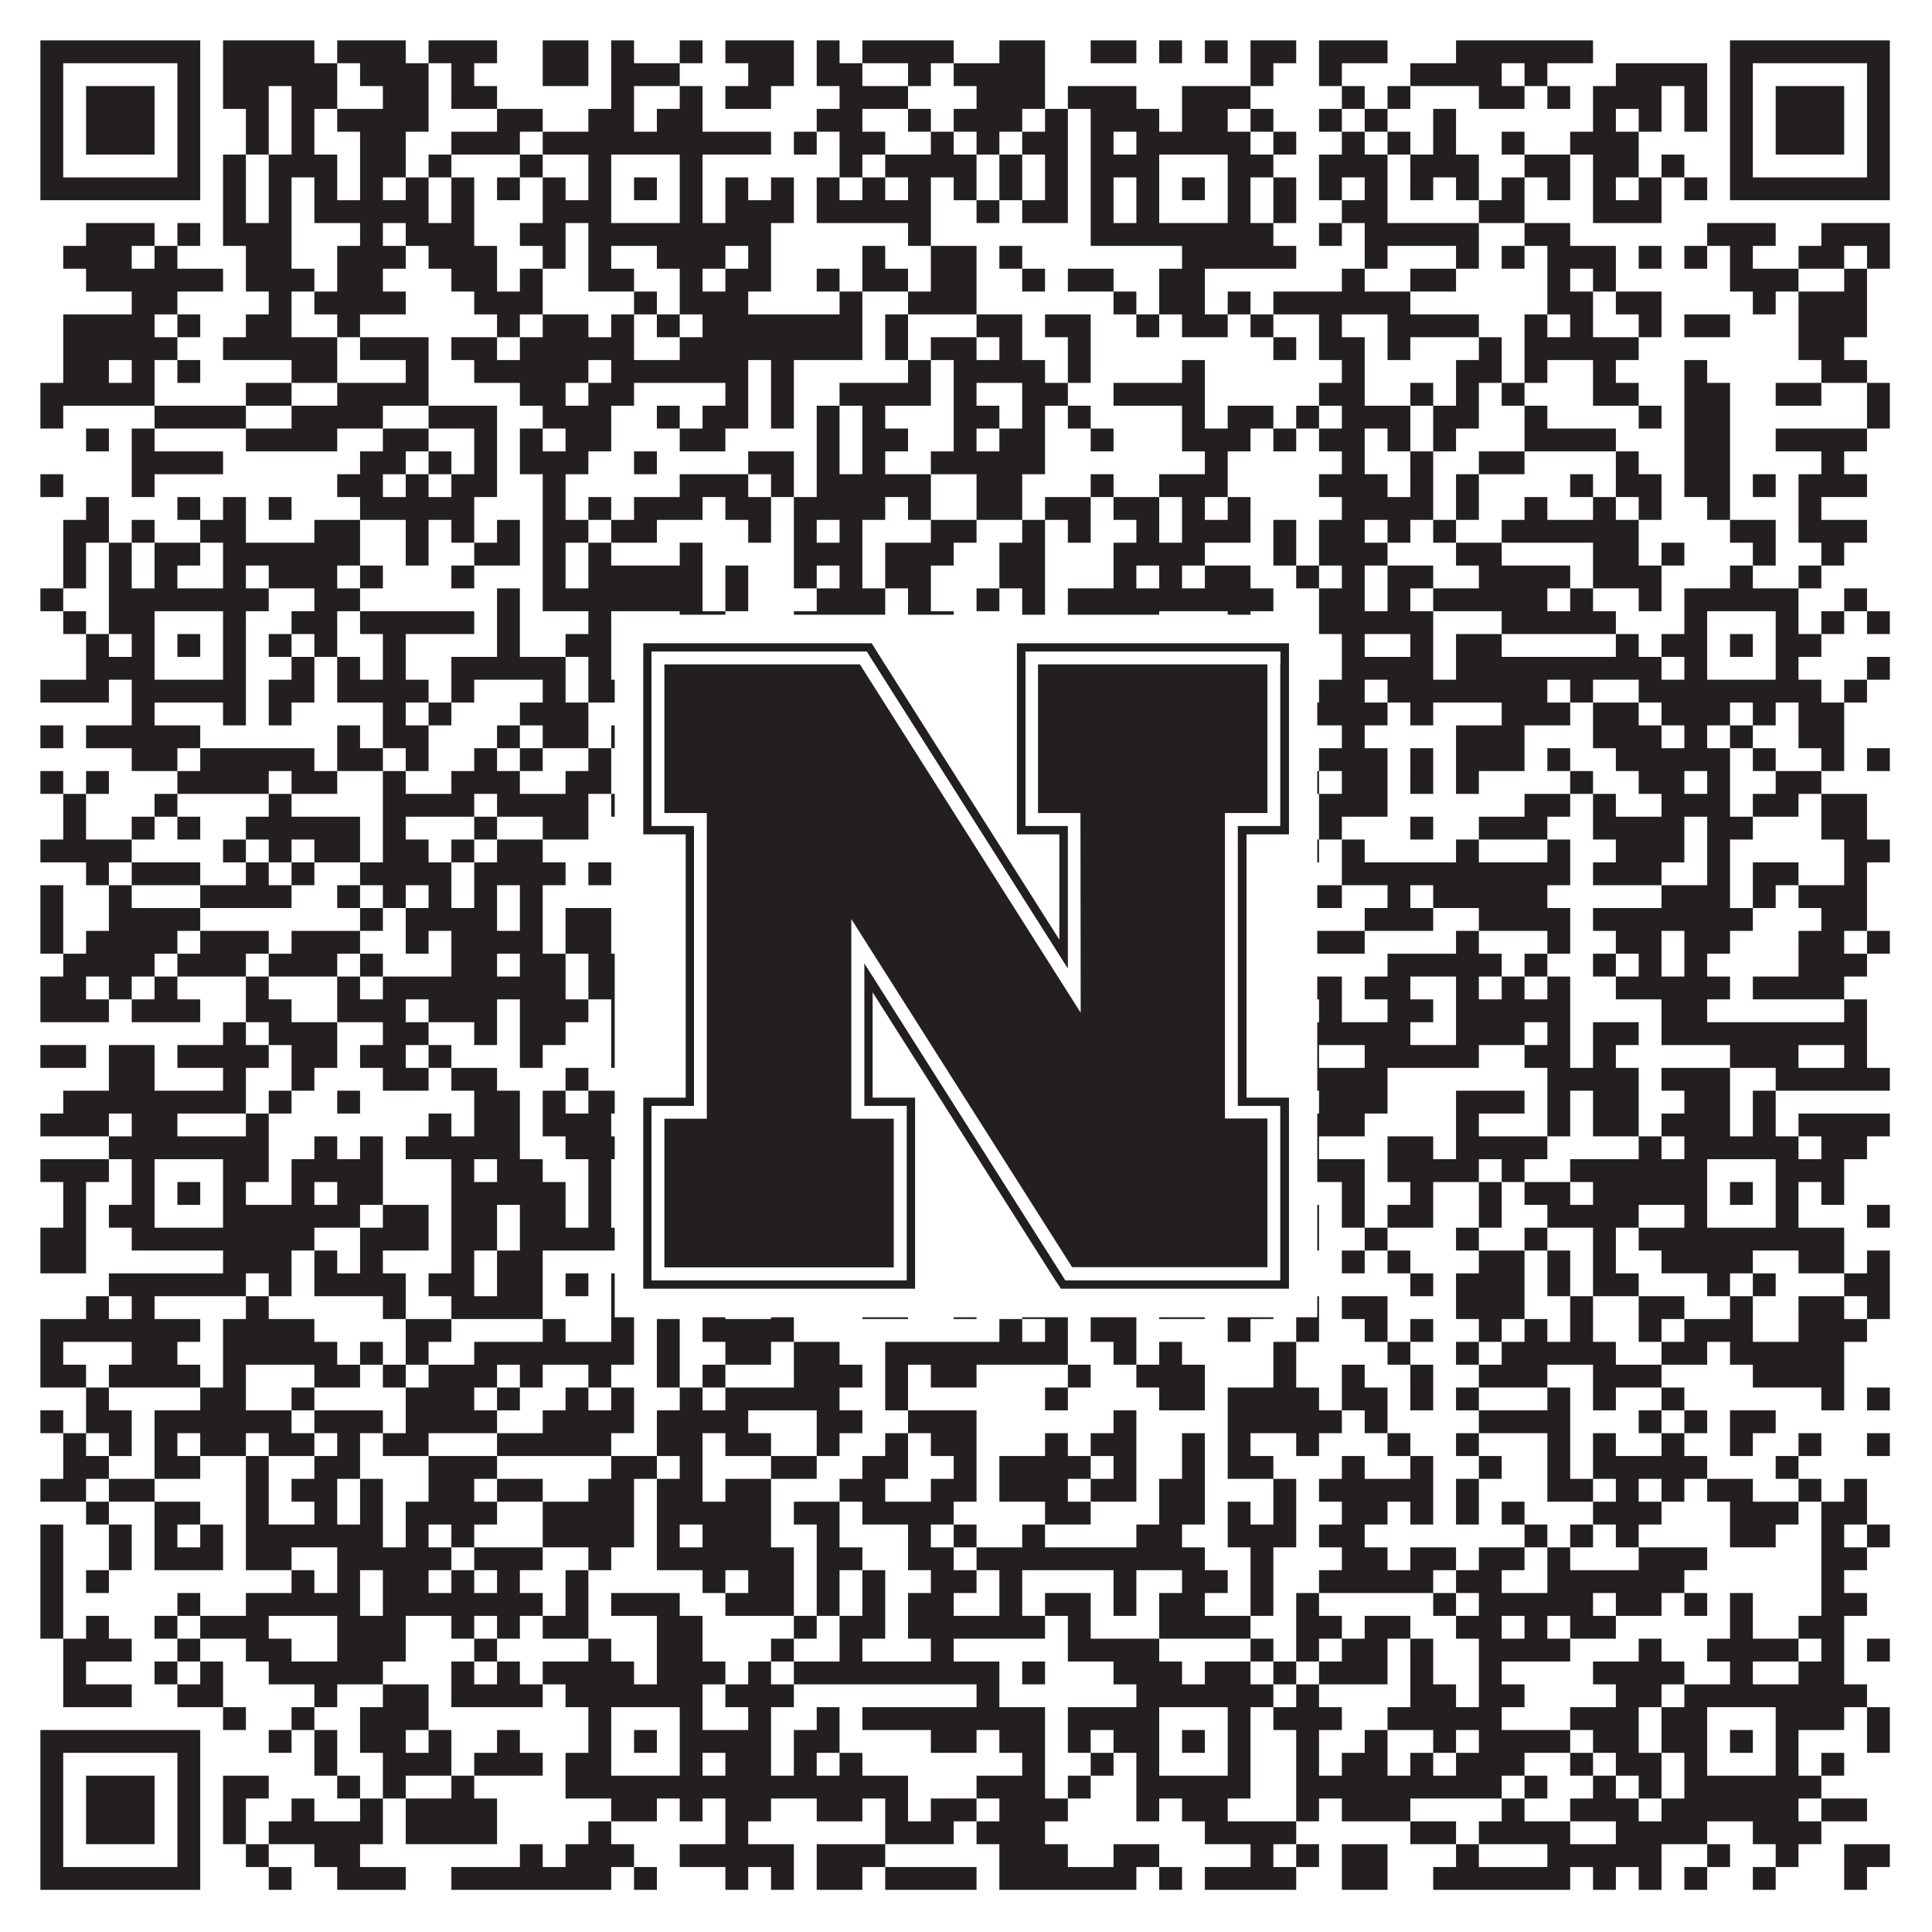
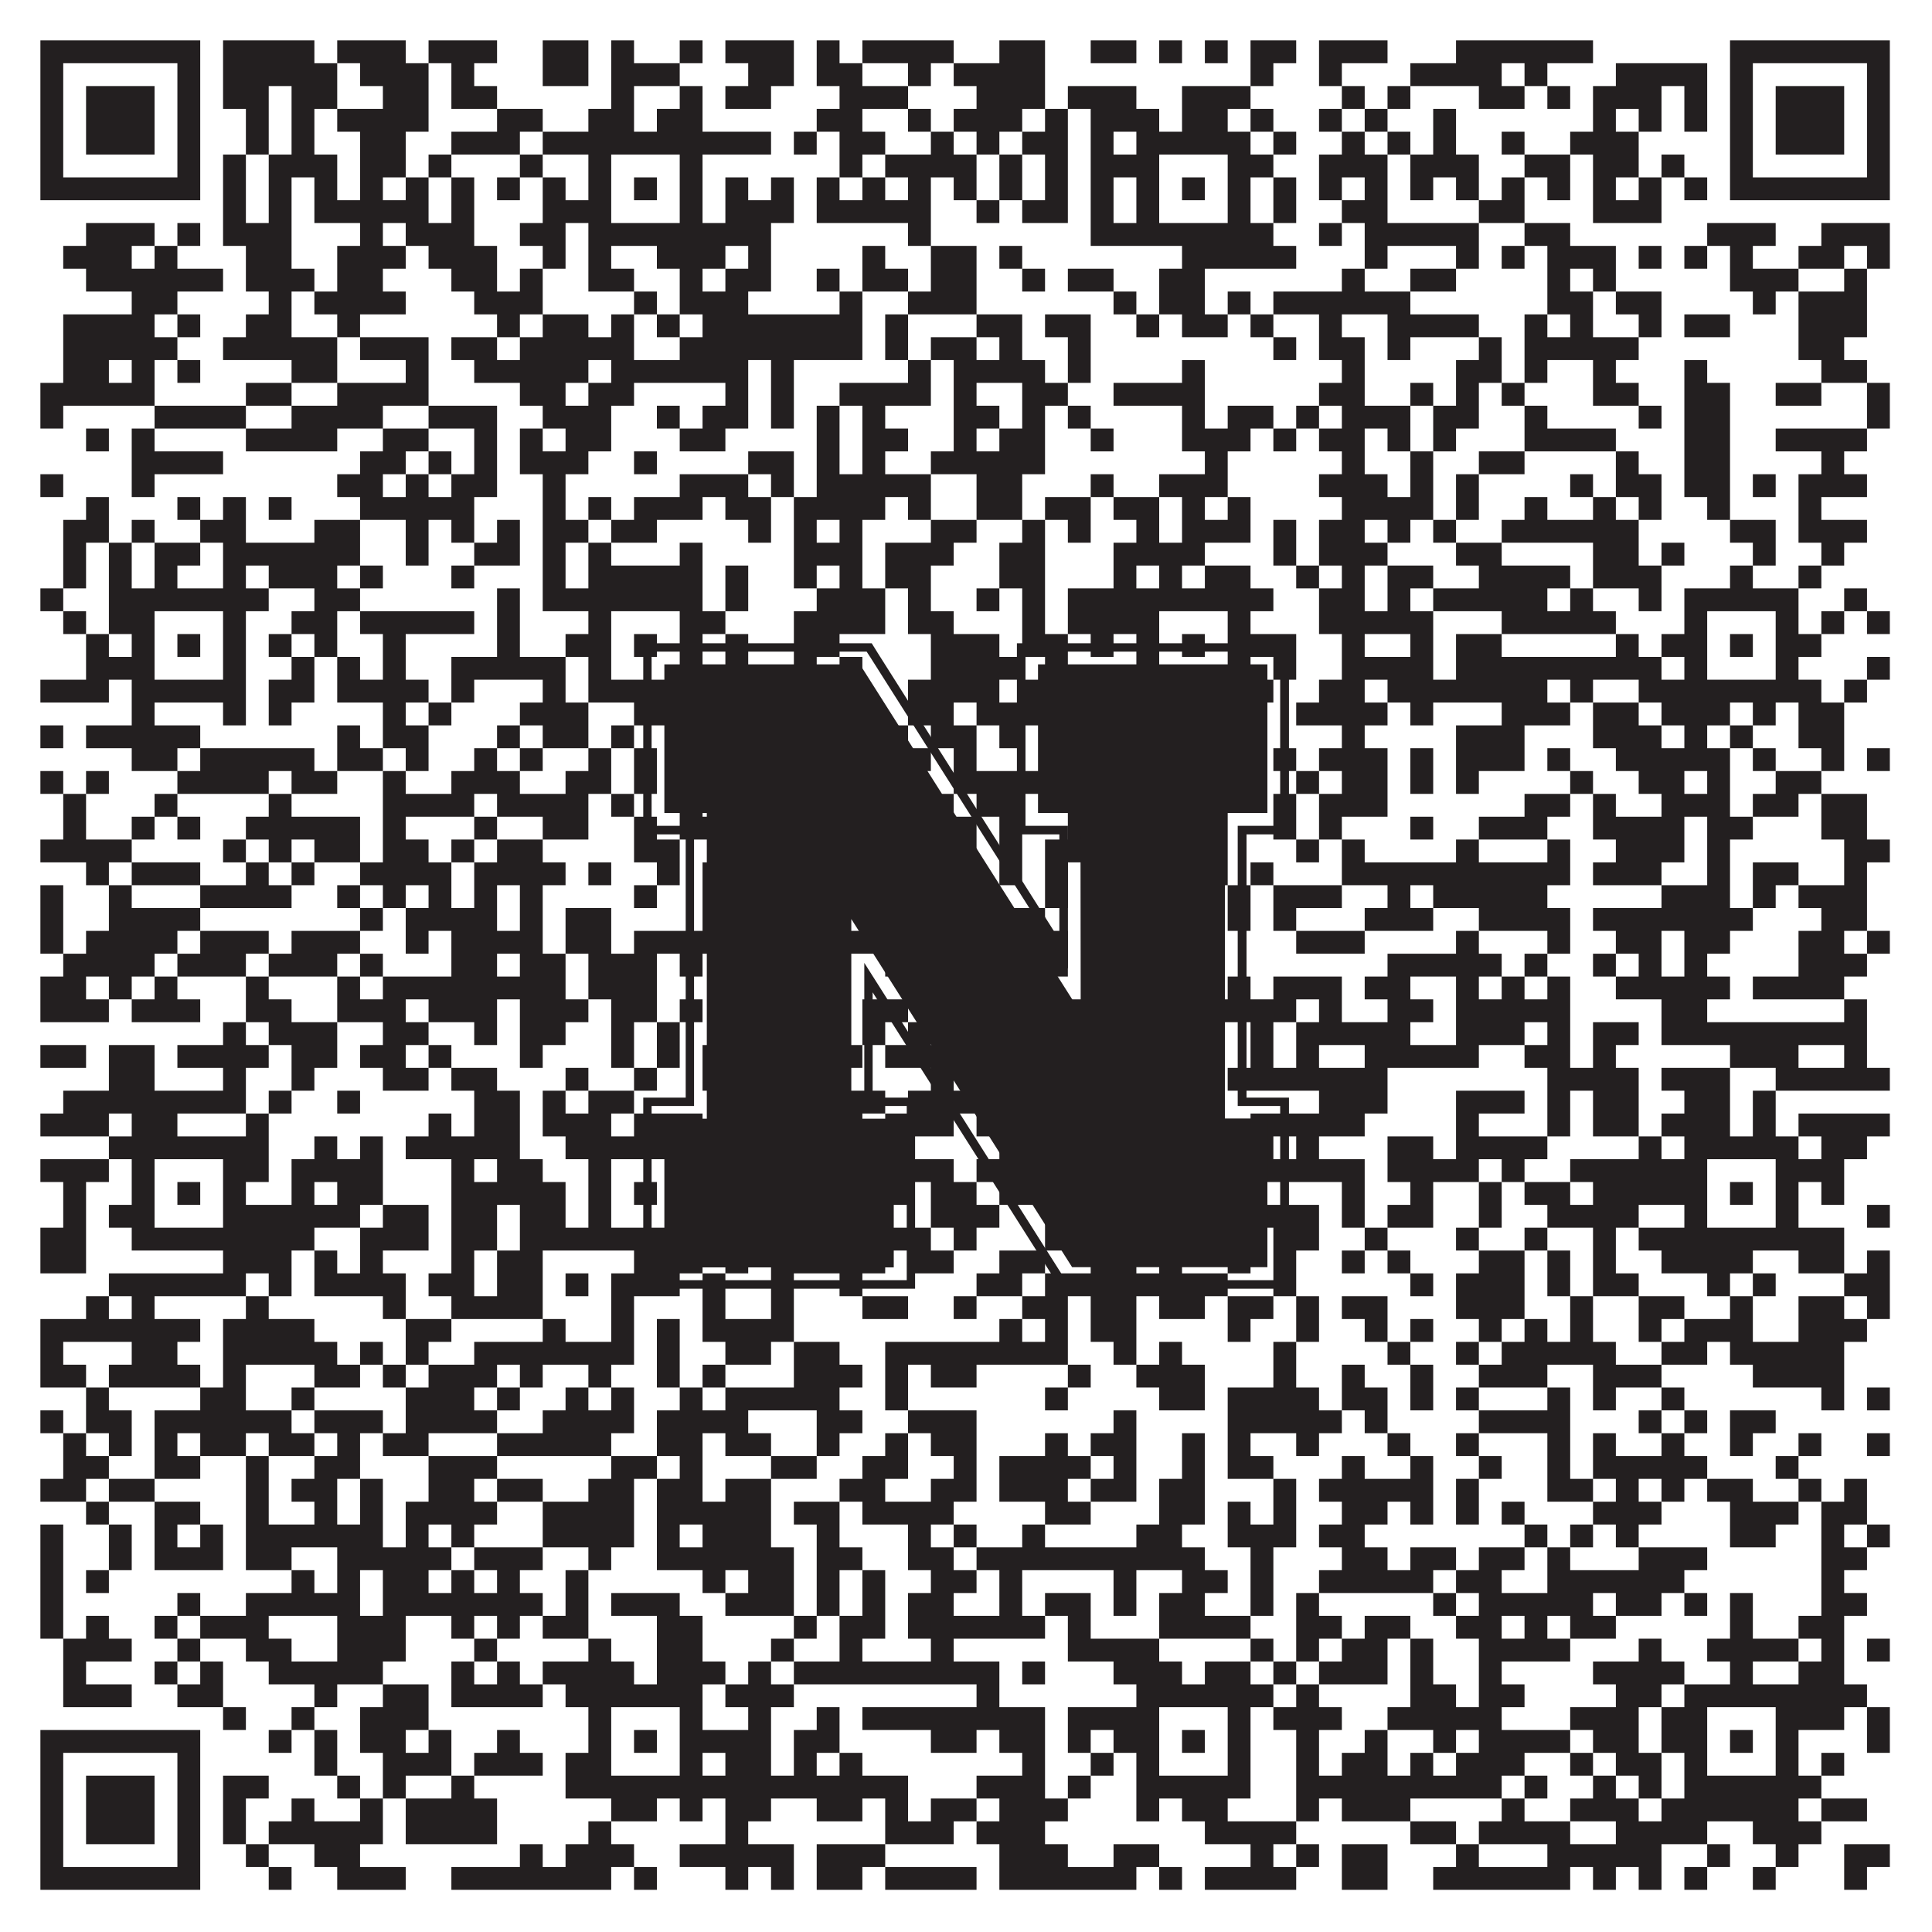
<svg xmlns="http://www.w3.org/2000/svg" version="1.1" width="1100px" height="1100px" viewBox="0 0 1100 1100">
  <rect x="0" y="0" width="1100" height="1100" fill="#ffffff" fill-opacity="1" />
  <path fill="#231f20" fill-opacity="1" d="M23,23L114,23L114,36L23,36ZM127,23L179,23L179,36L127,36ZM192,23L231,23L231,36L192,36ZM244,23L283,23L283,36L244,36ZM309,23L335,23L335,36L309,36ZM348,23L361,23L361,36L348,36ZM387,23L400,23L400,36L387,36ZM413,23L452,23L452,36L413,36ZM465,23L478,23L478,36L465,36ZM491,23L543,23L543,36L491,36ZM569,23L595,23L595,36L569,36ZM621,23L647,23L647,36L621,36ZM660,23L673,23L673,36L660,36ZM686,23L699,23L699,36L686,36ZM712,23L738,23L738,36L712,36ZM751,23L790,23L790,36L751,36ZM829,23L907,23L907,36L829,36ZM985,23L1076,23L1076,36L985,36ZM23,36L36,36L36,49L23,49ZM101,36L114,36L114,49L101,49ZM127,36L192,36L192,49L127,49ZM205,36L244,36L244,49L205,49ZM257,36L270,36L270,49L257,49ZM309,36L335,36L335,49L309,49ZM348,36L387,36L387,49L348,49ZM426,36L452,36L452,49L426,49ZM465,36L491,36L491,49L465,49ZM517,36L530,36L530,49L517,49ZM543,36L595,36L595,49L543,49ZM712,36L725,36L725,49L712,49ZM751,36L764,36L764,49L751,49ZM803,36L855,36L855,49L803,49ZM868,36L881,36L881,49L868,49ZM920,36L972,36L972,49L920,49ZM985,36L998,36L998,49L985,49ZM1063,36L1076,36L1076,49L1063,49ZM23,49L36,49L36,62L23,62ZM49,49L88,49L88,62L49,62ZM101,49L114,49L114,62L101,62ZM127,49L153,49L153,62L127,62ZM166,49L192,49L192,62L166,62ZM218,49L244,49L244,62L218,62ZM257,49L283,49L283,62L257,62ZM348,49L361,49L361,62L348,62ZM387,49L400,49L400,62L387,62ZM413,49L439,49L439,62L413,62ZM478,49L517,49L517,62L478,62ZM556,49L595,49L595,62L556,62ZM608,49L647,49L647,62L608,62ZM673,49L712,49L712,62L673,62ZM764,49L777,49L777,62L764,62ZM790,49L803,49L803,62L790,62ZM842,49L868,49L868,62L842,62ZM881,49L894,49L894,62L881,62ZM907,49L946,49L946,62L907,62ZM959,49L972,49L972,62L959,62ZM985,49L998,49L998,62L985,62ZM1011,49L1050,49L1050,62L1011,62ZM1063,49L1076,49L1076,62L1063,62ZM23,62L36,62L36,75L23,75ZM49,62L88,62L88,75L49,75ZM101,62L114,62L114,75L101,75ZM140,62L153,62L153,75L140,75ZM166,62L179,62L179,75L166,75ZM192,62L244,62L244,75L192,75ZM283,62L309,62L309,75L283,75ZM335,62L361,62L361,75L335,75ZM374,62L400,62L400,75L374,75ZM465,62L491,62L491,75L465,75ZM517,62L530,62L530,75L517,75ZM543,62L582,62L582,75L543,75ZM595,62L608,62L608,75L595,75ZM621,62L660,62L660,75L621,75ZM673,62L699,62L699,75L673,75ZM712,62L725,62L725,75L712,75ZM751,62L764,62L764,75L751,75ZM777,62L790,62L790,75L777,75ZM816,62L829,62L829,75L816,75ZM907,62L920,62L920,75L907,75ZM933,62L946,62L946,75L933,75ZM959,62L972,62L972,75L959,75ZM985,62L998,62L998,75L985,75ZM1011,62L1050,62L1050,75L1011,75ZM1063,62L1076,62L1076,75L1063,75ZM23,75L36,75L36,88L23,88ZM49,75L88,75L88,88L49,88ZM101,75L114,75L114,88L101,88ZM140,75L153,75L153,88L140,88ZM166,75L179,75L179,88L166,88ZM205,75L231,75L231,88L205,88ZM257,75L296,75L296,88L257,88ZM309,75L439,75L439,88L309,88ZM452,75L465,75L465,88L452,88ZM478,75L504,75L504,88L478,88ZM530,75L543,75L543,88L530,88ZM556,75L569,75L569,88L556,88ZM582,75L608,75L608,88L582,88ZM621,75L634,75L634,88L621,88ZM647,75L712,75L712,88L647,88ZM725,75L738,75L738,88L725,88ZM764,75L777,75L777,88L764,88ZM790,75L803,75L803,88L790,88ZM816,75L829,75L829,88L816,88ZM855,75L868,75L868,88L855,88ZM894,75L933,75L933,88L894,88ZM985,75L998,75L998,88L985,88ZM1011,75L1050,75L1050,88L1011,88ZM1063,75L1076,75L1076,88L1063,88ZM23,88L36,88L36,101L23,101ZM101,88L114,88L114,101L101,101ZM127,88L140,88L140,101L127,101ZM153,88L192,88L192,101L153,101ZM205,88L231,88L231,101L205,101ZM244,88L257,88L257,101L244,101ZM296,88L309,88L309,101L296,101ZM335,88L348,88L348,101L335,101ZM387,88L400,88L400,101L387,101ZM478,88L491,88L491,101L478,101ZM504,88L556,88L556,101L504,101ZM569,88L582,88L582,101L569,101ZM595,88L608,88L608,101L595,101ZM621,88L660,88L660,101L621,101ZM699,88L725,88L725,101L699,101ZM751,88L790,88L790,101L751,101ZM803,88L842,88L842,101L803,101ZM868,88L894,88L894,101L868,101ZM907,88L933,88L933,101L907,101ZM946,88L959,88L959,101L946,101ZM985,88L998,88L998,101L985,101ZM1063,88L1076,88L1076,101L1063,101ZM23,101L114,101L114,114L23,114ZM127,101L140,101L140,114L127,114ZM153,101L166,101L166,114L153,114ZM179,101L192,101L192,114L179,114ZM205,101L218,101L218,114L205,114ZM231,101L244,101L244,114L231,114ZM257,101L270,101L270,114L257,114ZM283,101L296,101L296,114L283,114ZM309,101L322,101L322,114L309,114ZM335,101L348,101L348,114L335,114ZM361,101L374,101L374,114L361,114ZM387,101L400,101L400,114L387,114ZM413,101L426,101L426,114L413,114ZM439,101L452,101L452,114L439,114ZM465,101L478,101L478,114L465,114ZM491,101L504,101L504,114L491,114ZM517,101L530,101L530,114L517,114ZM543,101L556,101L556,114L543,114ZM569,101L582,101L582,114L569,114ZM595,101L608,101L608,114L595,114ZM621,101L634,101L634,114L621,114ZM647,101L660,101L660,114L647,114ZM673,101L686,101L686,114L673,114ZM699,101L712,101L712,114L699,114ZM725,101L738,101L738,114L725,114ZM751,101L764,101L764,114L751,114ZM777,101L790,101L790,114L777,114ZM803,101L816,101L816,114L803,114ZM829,101L842,101L842,114L829,114ZM855,101L868,101L868,114L855,114ZM881,101L894,101L894,114L881,114ZM907,101L920,101L920,114L907,114ZM933,101L946,101L946,114L933,114ZM959,101L972,101L972,114L959,114ZM985,101L1076,101L1076,114L985,114ZM127,114L140,114L140,127L127,127ZM153,114L166,114L166,127L153,127ZM179,114L244,114L244,127L179,127ZM257,114L270,114L270,127L257,127ZM309,114L348,114L348,127L309,127ZM387,114L400,114L400,127L387,127ZM413,114L452,114L452,127L413,127ZM465,114L530,114L530,127L465,127ZM556,114L569,114L569,127L556,127ZM582,114L608,114L608,127L582,127ZM621,114L634,114L634,127L621,127ZM647,114L660,114L660,127L647,127ZM699,114L712,114L712,127L699,127ZM725,114L738,114L738,127L725,127ZM764,114L790,114L790,127L764,127ZM842,114L868,114L868,127L842,127ZM907,114L946,114L946,127L907,127ZM49,127L88,127L88,140L49,140ZM101,127L114,127L114,140L101,140ZM127,127L166,127L166,140L127,140ZM205,127L218,127L218,140L205,140ZM231,127L270,127L270,140L231,140ZM296,127L322,127L322,140L296,140ZM335,127L439,127L439,140L335,140ZM517,127L530,127L530,140L517,140ZM621,127L725,127L725,140L621,140ZM751,127L764,127L764,140L751,140ZM777,127L842,127L842,140L777,140ZM868,127L894,127L894,140L868,140ZM972,127L1011,127L1011,140L972,140ZM1037,127L1076,127L1076,140L1037,140ZM36,140L75,140L75,153L36,153ZM88,140L101,140L101,153L88,153ZM140,140L166,140L166,153L140,153ZM192,140L231,140L231,153L192,153ZM244,140L283,140L283,153L244,153ZM309,140L322,140L322,153L309,153ZM335,140L348,140L348,153L335,153ZM374,140L413,140L413,153L374,153ZM426,140L439,140L439,153L426,153ZM491,140L504,140L504,153L491,153ZM530,140L556,140L556,153L530,153ZM569,140L582,140L582,153L569,153ZM673,140L738,140L738,153L673,153ZM777,140L790,140L790,153L777,153ZM829,140L842,140L842,153L829,153ZM855,140L868,140L868,153L855,153ZM881,140L920,140L920,153L881,153ZM933,140L946,140L946,153L933,153ZM959,140L972,140L972,153L959,153ZM985,140L998,140L998,153L985,153ZM1024,140L1050,140L1050,153L1024,153ZM1063,140L1076,140L1076,153L1063,153ZM49,153L127,153L127,166L49,166ZM140,153L179,153L179,166L140,166ZM192,153L218,153L218,166L192,166ZM257,153L283,153L283,166L257,166ZM296,153L309,153L309,166L296,166ZM335,153L361,153L361,166L335,166ZM387,153L400,153L400,166L387,166ZM413,153L439,153L439,166L413,166ZM465,153L478,153L478,166L465,166ZM491,153L517,153L517,166L491,166ZM530,153L556,153L556,166L530,166ZM582,153L595,153L595,166L582,166ZM608,153L634,153L634,166L608,166ZM660,153L686,153L686,166L660,166ZM764,153L777,153L777,166L764,166ZM803,153L829,153L829,166L803,166ZM881,153L894,153L894,166L881,166ZM907,153L920,153L920,166L907,166ZM985,153L1024,153L1024,166L985,166ZM1050,153L1063,153L1063,166L1050,166ZM75,166L101,166L101,179L75,179ZM153,166L166,166L166,179L153,179ZM179,166L231,166L231,179L179,179ZM270,166L309,166L309,179L270,179ZM361,166L374,166L374,179L361,179ZM387,166L426,166L426,179L387,179ZM478,166L491,166L491,179L478,179ZM517,166L556,166L556,179L517,179ZM634,166L647,166L647,179L634,179ZM660,166L686,166L686,179L660,179ZM699,166L712,166L712,179L699,179ZM725,166L803,166L803,179L725,179ZM881,166L907,166L907,179L881,179ZM920,166L946,166L946,179L920,179ZM998,166L1011,166L1011,179L998,179ZM1024,166L1063,166L1063,179L1024,179ZM36,179L88,179L88,192L36,192ZM101,179L114,179L114,192L101,192ZM140,179L166,179L166,192L140,192ZM192,179L205,179L205,192L192,192ZM283,179L296,179L296,192L283,192ZM309,179L335,179L335,192L309,192ZM348,179L361,179L361,192L348,192ZM374,179L387,179L387,192L374,192ZM400,179L491,179L491,192L400,192ZM504,179L517,179L517,192L504,192ZM556,179L582,179L582,192L556,192ZM595,179L621,179L621,192L595,192ZM647,179L660,179L660,192L647,192ZM673,179L699,179L699,192L673,192ZM712,179L725,179L725,192L712,192ZM751,179L764,179L764,192L751,192ZM790,179L842,179L842,192L790,192ZM868,179L881,179L881,192L868,192ZM894,179L907,179L907,192L894,192ZM933,179L946,179L946,192L933,192ZM959,179L985,179L985,192L959,192ZM1024,179L1063,179L1063,192L1024,192ZM36,192L101,192L101,205L36,205ZM127,192L192,192L192,205L127,205ZM205,192L244,192L244,205L205,205ZM257,192L283,192L283,205L257,205ZM296,192L361,192L361,205L296,205ZM387,192L491,192L491,205L387,205ZM504,192L517,192L517,205L504,205ZM530,192L556,192L556,205L530,205ZM569,192L582,192L582,205L569,205ZM608,192L621,192L621,205L608,205ZM725,192L738,192L738,205L725,205ZM751,192L777,192L777,205L751,205ZM790,192L803,192L803,205L790,205ZM842,192L855,192L855,205L842,205ZM868,192L933,192L933,205L868,205ZM1024,192L1050,192L1050,205L1024,205ZM36,205L62,205L62,218L36,218ZM75,205L88,205L88,218L75,218ZM101,205L114,205L114,218L101,218ZM166,205L192,205L192,218L166,218ZM231,205L244,205L244,218L231,218ZM270,205L335,205L335,218L270,218ZM348,205L426,205L426,218L348,218ZM439,205L452,205L452,218L439,218ZM517,205L530,205L530,218L517,218ZM543,205L595,205L595,218L543,218ZM608,205L621,205L621,218L608,218ZM673,205L686,205L686,218L673,218ZM764,205L777,205L777,218L764,218ZM829,205L855,205L855,218L829,218ZM868,205L881,205L881,218L868,218ZM907,205L920,205L920,218L907,218ZM959,205L972,205L972,218L959,218ZM1037,205L1063,205L1063,218L1037,218ZM23,218L88,218L88,231L23,231ZM140,218L166,218L166,231L140,231ZM192,218L244,218L244,231L192,231ZM296,218L322,218L322,231L296,231ZM335,218L361,218L361,231L335,231ZM413,218L426,218L426,231L413,231ZM439,218L452,218L452,231L439,231ZM478,218L530,218L530,231L478,231ZM543,218L556,218L556,231L543,231ZM582,218L608,218L608,231L582,231ZM634,218L686,218L686,231L634,231ZM751,218L777,218L777,231L751,231ZM803,218L816,218L816,231L803,231ZM829,218L842,218L842,231L829,231ZM855,218L868,218L868,231L855,231ZM907,218L933,218L933,231L907,231ZM959,218L985,218L985,231L959,231ZM1011,218L1037,218L1037,231L1011,231ZM1063,218L1076,218L1076,231L1063,231ZM23,231L36,231L36,244L23,244ZM88,231L140,231L140,244L88,244ZM166,231L218,231L218,244L166,244ZM244,231L283,231L283,244L244,244ZM309,231L348,231L348,244L309,244ZM374,231L387,231L387,244L374,244ZM400,231L426,231L426,244L400,244ZM439,231L452,231L452,244L439,244ZM465,231L478,231L478,244L465,244ZM491,231L504,231L504,244L491,244ZM543,231L569,231L569,244L543,244ZM582,231L595,231L595,244L582,244ZM608,231L621,231L621,244L608,244ZM673,231L686,231L686,244L673,244ZM699,231L725,231L725,244L699,244ZM738,231L751,231L751,244L738,244ZM764,231L803,231L803,244L764,244ZM816,231L842,231L842,244L816,244ZM868,231L881,231L881,244L868,244ZM933,231L946,231L946,244L933,244ZM959,231L985,231L985,244L959,244ZM1063,231L1076,231L1076,244L1063,244ZM49,244L62,244L62,257L49,257ZM75,244L88,244L88,257L75,257ZM140,244L192,244L192,257L140,257ZM218,244L244,244L244,257L218,257ZM270,244L283,244L283,257L270,257ZM296,244L309,244L309,257L296,257ZM322,244L348,244L348,257L322,257ZM387,244L413,244L413,257L387,257ZM465,244L478,244L478,257L465,257ZM491,244L517,244L517,257L491,257ZM543,244L556,244L556,257L543,257ZM569,244L595,244L595,257L569,257ZM621,244L634,244L634,257L621,257ZM673,244L712,244L712,257L673,257ZM725,244L738,244L738,257L725,257ZM751,244L777,244L777,257L751,257ZM790,244L803,244L803,257L790,257ZM816,244L829,244L829,257L816,257ZM868,244L920,244L920,257L868,257ZM959,244L985,244L985,257L959,257ZM1011,244L1063,244L1063,257L1011,257ZM75,257L127,257L127,270L75,270ZM205,257L231,257L231,270L205,270ZM244,257L257,257L257,270L244,270ZM270,257L283,257L283,270L270,270ZM296,257L335,257L335,270L296,270ZM361,257L374,257L374,270L361,270ZM426,257L452,257L452,270L426,270ZM465,257L478,257L478,270L465,270ZM491,257L504,257L504,270L491,270ZM530,257L595,257L595,270L530,270ZM686,257L699,257L699,270L686,270ZM764,257L777,257L777,270L764,270ZM803,257L816,257L816,270L803,270ZM842,257L868,257L868,270L842,270ZM920,257L933,257L933,270L920,270ZM959,257L985,257L985,270L959,270ZM1037,257L1050,257L1050,270L1037,270ZM23,270L36,270L36,283L23,283ZM75,270L88,270L88,283L75,283ZM192,270L218,270L218,283L192,283ZM231,270L244,270L244,283L231,283ZM257,270L283,270L283,283L257,283ZM309,270L322,270L322,283L309,283ZM387,270L426,270L426,283L387,283ZM439,270L452,270L452,283L439,283ZM465,270L530,270L530,283L465,283ZM556,270L582,270L582,283L556,283ZM621,270L634,270L634,283L621,283ZM660,270L699,270L699,283L660,283ZM751,270L790,270L790,283L751,283ZM803,270L816,270L816,283L803,283ZM829,270L842,270L842,283L829,283ZM894,270L907,270L907,283L894,283ZM920,270L946,270L946,283L920,283ZM959,270L985,270L985,283L959,283ZM998,270L1011,270L1011,283L998,283ZM1024,270L1063,270L1063,283L1024,283ZM49,283L62,283L62,296L49,296ZM101,283L114,283L114,296L101,296ZM127,283L140,283L140,296L127,296ZM153,283L166,283L166,296L153,296ZM205,283L270,283L270,296L205,296ZM309,283L322,283L322,296L309,296ZM335,283L348,283L348,296L335,296ZM361,283L400,283L400,296L361,296ZM413,283L439,283L439,296L413,296ZM452,283L504,283L504,296L452,296ZM517,283L530,283L530,296L517,296ZM556,283L582,283L582,296L556,296ZM595,283L621,283L621,296L595,296ZM634,283L660,283L660,296L634,296ZM673,283L686,283L686,296L673,296ZM699,283L712,283L712,296L699,296ZM764,283L816,283L816,296L764,296ZM829,283L842,283L842,296L829,296ZM868,283L881,283L881,296L868,296ZM907,283L920,283L920,296L907,296ZM933,283L946,283L946,296L933,296ZM972,283L985,283L985,296L972,296ZM1024,283L1037,283L1037,296L1024,296ZM36,296L62,296L62,309L36,309ZM75,296L88,296L88,309L75,309ZM114,296L140,296L140,309L114,309ZM179,296L205,296L205,309L179,309ZM231,296L244,296L244,309L231,309ZM257,296L270,296L270,309L257,309ZM283,296L296,296L296,309L283,309ZM309,296L335,296L335,309L309,309ZM348,296L374,296L374,309L348,309ZM426,296L439,296L439,309L426,309ZM452,296L465,296L465,309L452,309ZM478,296L491,296L491,309L478,309ZM530,296L556,296L556,309L530,309ZM582,296L595,296L595,309L582,309ZM608,296L621,296L621,309L608,309ZM647,296L660,296L660,309L647,309ZM673,296L712,296L712,309L673,309ZM725,296L738,296L738,309L725,309ZM751,296L777,296L777,309L751,309ZM790,296L803,296L803,309L790,309ZM816,296L829,296L829,309L816,309ZM855,296L933,296L933,309L855,309ZM985,296L1011,296L1011,309L985,309ZM1024,296L1063,296L1063,309L1024,309ZM36,309L49,309L49,322L36,322ZM62,309L75,309L75,322L62,322ZM88,309L114,309L114,322L88,322ZM127,309L205,309L205,322L127,322ZM231,309L244,309L244,322L231,322ZM270,309L296,309L296,322L270,322ZM309,309L322,309L322,322L309,322ZM335,309L348,309L348,322L335,322ZM387,309L400,309L400,322L387,322ZM452,309L491,309L491,322L452,322ZM504,309L543,309L543,322L504,322ZM569,309L595,309L595,322L569,322ZM634,309L686,309L686,322L634,322ZM725,309L738,309L738,322L725,322ZM751,309L790,309L790,322L751,322ZM829,309L855,309L855,322L829,322ZM907,309L933,309L933,322L907,322ZM946,309L959,309L959,322L946,322ZM998,309L1011,309L1011,322L998,322ZM1037,309L1050,309L1050,322L1037,322ZM36,322L49,322L49,335L36,335ZM62,322L75,322L75,335L62,335ZM88,322L101,322L101,335L88,335ZM127,322L140,322L140,335L127,335ZM153,322L192,322L192,335L153,335ZM205,322L218,322L218,335L205,335ZM257,322L270,322L270,335L257,335ZM309,322L322,322L322,335L309,335ZM335,322L400,322L400,335L335,335ZM413,322L426,322L426,335L413,335ZM452,322L465,322L465,335L452,335ZM478,322L491,322L491,335L478,335ZM504,322L530,322L530,335L504,335ZM569,322L595,322L595,335L569,335ZM634,322L647,322L647,335L634,335ZM660,322L673,322L673,335L660,335ZM686,322L712,322L712,335L686,335ZM738,322L751,322L751,335L738,335ZM764,322L777,322L777,335L764,335ZM790,322L816,322L816,335L790,335ZM842,322L894,322L894,335L842,335ZM907,322L946,322L946,335L907,335ZM985,322L998,322L998,335L985,335ZM1024,322L1037,322L1037,335L1024,335ZM23,335L36,335L36,348L23,348ZM62,335L153,335L153,348L62,348ZM179,335L205,335L205,348L179,348ZM283,335L296,335L296,348L283,348ZM309,335L400,335L400,348L309,348ZM413,335L426,335L426,348L413,348ZM465,335L504,335L504,348L465,348ZM517,335L530,335L530,348L517,348ZM556,335L569,335L569,348L556,348ZM582,335L595,335L595,348L582,348ZM608,335L725,335L725,348L608,348ZM751,335L777,335L777,348L751,348ZM790,335L803,335L803,348L790,348ZM816,335L881,335L881,348L816,348ZM894,335L907,335L907,348L894,348ZM933,335L946,335L946,348L933,348ZM959,335L1024,335L1024,348L959,348ZM1050,335L1063,335L1063,348L1050,348ZM36,348L49,348L49,361L36,361ZM62,348L88,348L88,361L62,361ZM127,348L140,348L140,361L127,361ZM166,348L192,348L192,361L166,361ZM205,348L270,348L270,361L205,361ZM283,348L296,348L296,361L283,361ZM335,348L348,348L348,361L335,361ZM387,348L413,348L413,361L387,361ZM452,348L504,348L504,361L452,361ZM517,348L543,348L543,361L517,361ZM582,348L595,348L595,361L582,361ZM608,348L660,348L660,361L608,361ZM699,348L712,348L712,361L699,361ZM751,348L816,348L816,361L751,361ZM855,348L920,348L920,361L855,361ZM959,348L972,348L972,361L959,361ZM1011,348L1024,348L1024,361L1011,361ZM1037,348L1050,348L1050,361L1037,361ZM1063,348L1076,348L1076,361L1063,361ZM49,361L62,361L62,374L49,374ZM75,361L88,361L88,374L75,374ZM101,361L114,361L114,374L101,374ZM127,361L140,361L140,374L127,374ZM153,361L166,361L166,374L153,374ZM179,361L192,361L192,374L179,374ZM218,361L231,361L231,374L218,374ZM283,361L296,361L296,374L283,374ZM322,361L348,361L348,374L322,374ZM361,361L374,361L374,374L361,374ZM387,361L400,361L400,374L387,374ZM413,361L426,361L426,374L413,374ZM452,361L478,361L478,374L452,374ZM530,361L569,361L569,374L530,374ZM582,361L608,361L608,374L582,374ZM621,361L634,361L634,374L621,374ZM647,361L660,361L660,374L647,374ZM673,361L686,361L686,374L673,374ZM699,361L738,361L738,374L699,374ZM764,361L777,361L777,374L764,374ZM803,361L816,361L816,374L803,374ZM829,361L855,361L855,374L829,374ZM920,361L933,361L933,374L920,374ZM946,361L972,361L972,374L946,374ZM985,361L998,361L998,374L985,374ZM1011,361L1037,361L1037,374L1011,374ZM49,374L88,374L88,387L49,387ZM127,374L140,374L140,387L127,387ZM166,374L179,374L179,387L166,387ZM192,374L205,374L205,387L192,387ZM218,374L231,374L231,387L218,387ZM257,374L322,374L322,387L257,387ZM335,374L348,374L348,387L335,387ZM387,374L400,374L400,387L387,387ZM413,374L426,374L426,387L413,387ZM452,374L465,374L465,387L452,387ZM478,374L491,374L491,387L478,387ZM530,374L582,374L582,387L530,387ZM595,374L608,374L608,387L595,387ZM647,374L660,374L660,387L647,387ZM699,374L712,374L712,387L699,387ZM725,374L738,374L738,387L725,387ZM764,374L816,374L816,387L764,387ZM829,374L946,374L946,387L829,387ZM959,374L972,374L972,387L959,387ZM1011,374L1024,374L1024,387L1011,387ZM1063,374L1076,374L1076,387L1063,387ZM23,387L62,387L62,400L23,400ZM75,387L140,387L140,400L75,400ZM153,387L179,387L179,400L153,400ZM192,387L244,387L244,400L192,400ZM257,387L270,387L270,400L257,400ZM309,387L322,387L322,400L309,400ZM335,387L400,387L400,400L335,400ZM426,387L465,387L465,400L426,400ZM478,387L491,387L491,400L478,400ZM517,387L569,387L569,400L517,400ZM582,387L608,387L608,400L582,400ZM621,387L725,387L725,400L621,400ZM751,387L777,387L777,400L751,400ZM790,387L881,387L881,400L790,400ZM894,387L907,387L907,400L894,400ZM933,387L1037,387L1037,400L933,400ZM1050,387L1063,387L1063,400L1050,400ZM75,400L88,400L88,413L75,413ZM127,400L140,400L140,413L127,413ZM153,400L166,400L166,413L153,413ZM218,400L231,400L231,413L218,413ZM244,400L257,400L257,413L244,413ZM296,400L335,400L335,413L296,413ZM361,400L413,400L413,413L361,413ZM426,400L439,400L439,413L426,413ZM517,400L543,400L543,413L517,413ZM556,400L608,400L608,413L556,413ZM634,400L647,400L647,413L634,413ZM660,400L686,400L686,413L660,413ZM738,400L790,400L790,413L738,413ZM803,400L816,400L816,413L803,413ZM855,400L894,400L894,413L855,413ZM907,400L933,400L933,413L907,413ZM946,400L985,400L985,413L946,413ZM998,400L1011,400L1011,413L998,413ZM1024,400L1050,400L1050,413L1024,413ZM23,413L36,413L36,426L23,426ZM49,413L114,413L114,426L49,426ZM192,413L205,413L205,426L192,426ZM218,413L244,413L244,426L218,426ZM283,413L296,413L296,426L283,426ZM309,413L335,413L335,426L309,426ZM348,413L361,413L361,426L348,426ZM387,413L400,413L400,426L387,426ZM413,413L426,413L426,426L413,426ZM439,413L465,413L465,426L439,426ZM491,413L517,413L517,426L491,426ZM530,413L556,413L556,426L530,426ZM569,413L582,413L582,426L569,426ZM595,413L621,413L621,426L595,426ZM634,413L660,413L660,426L634,426ZM686,413L699,413L699,426L686,426ZM764,413L777,413L777,426L764,426ZM829,413L868,413L868,426L829,426ZM907,413L946,413L946,426L907,426ZM959,413L972,413L972,426L959,426ZM985,413L998,413L998,426L985,426ZM1024,413L1050,413L1050,426L1024,426ZM75,426L101,426L101,439L75,439ZM114,426L179,426L179,439L114,439ZM192,426L218,426L218,439L192,439ZM231,426L244,426L244,439L231,439ZM270,426L283,426L283,439L270,439ZM296,426L309,426L309,439L296,439ZM335,426L348,426L348,439L335,439ZM361,426L374,426L374,439L361,439ZM400,426L426,426L426,439L400,439ZM452,426L478,426L478,439L452,439ZM491,426L504,426L504,439L491,439ZM517,426L530,426L530,439L517,439ZM543,426L556,426L556,439L543,439ZM595,426L621,426L621,439L595,439ZM647,426L673,426L673,439L647,439ZM686,426L712,426L712,439L686,439ZM725,426L738,426L738,439L725,439ZM751,426L790,426L790,439L751,439ZM803,426L816,426L816,439L803,439ZM829,426L868,426L868,439L829,439ZM881,426L894,426L894,439L881,439ZM920,426L985,426L985,439L920,439ZM998,426L1011,426L1011,439L998,439ZM1037,426L1050,426L1050,439L1037,439ZM1063,426L1076,426L1076,439L1063,439ZM23,439L36,439L36,452L23,452ZM49,439L62,439L62,452L49,452ZM101,439L153,439L153,452L101,452ZM166,439L192,439L192,452L166,452ZM218,439L231,439L231,452L218,452ZM257,439L296,439L296,452L257,452ZM322,439L348,439L348,452L322,452ZM361,439L374,439L374,452L361,452ZM387,439L400,439L400,452L387,452ZM413,439L439,439L439,452L413,452ZM452,439L465,439L465,452L452,452ZM491,439L504,439L504,452L491,452ZM543,439L608,439L608,452L543,452ZM634,439L647,439L647,452L634,452ZM699,439L712,439L712,452L699,452ZM738,439L751,439L751,452L738,452ZM764,439L790,439L790,452L764,452ZM803,439L816,439L816,452L803,452ZM829,439L842,439L842,452L829,452ZM894,439L907,439L907,452L894,452ZM933,439L959,439L959,452L933,452ZM972,439L985,439L985,452L972,452ZM1011,439L1037,439L1037,452L1011,452ZM36,452L49,452L49,465L36,465ZM88,452L101,452L101,465L88,465ZM153,452L166,452L166,465L153,465ZM218,452L270,452L270,465L218,465ZM283,452L335,452L335,465L283,465ZM348,452L361,452L361,465L348,465ZM387,452L400,452L400,465L387,465ZM465,452L478,452L478,465L465,465ZM530,452L543,452L543,465L530,465ZM556,452L582,452L582,465L556,465ZM608,452L621,452L621,465L608,465ZM634,452L647,452L647,465L634,465ZM660,452L699,452L699,465L660,465ZM725,452L738,452L738,465L725,465ZM751,452L790,452L790,465L751,465ZM868,452L894,452L894,465L868,465ZM907,452L920,452L920,465L907,465ZM946,452L985,452L985,465L946,465ZM998,452L1024,452L1024,465L998,465ZM1037,452L1063,452L1063,465L1037,465ZM36,465L49,465L49,478L36,478ZM75,465L88,465L88,478L75,478ZM101,465L114,465L114,478L101,478ZM140,465L205,465L205,478L140,478ZM218,465L231,465L231,478L218,478ZM270,465L283,465L283,478L270,478ZM309,465L335,465L335,478L309,478ZM361,465L374,465L374,478L361,478ZM387,465L413,465L413,478L387,478ZM452,465L465,465L465,478L452,478ZM478,465L491,465L491,478L478,478ZM504,465L530,465L530,478L504,478ZM543,465L556,465L556,478L543,478ZM569,465L582,465L582,478L569,478ZM608,465L647,465L647,478L608,478ZM660,465L673,465L673,478L660,478ZM686,465L699,465L699,478L686,478ZM725,465L738,465L738,478L725,478ZM751,465L764,465L764,478L751,478ZM803,465L816,465L816,478L803,478ZM842,465L881,465L881,478L842,478ZM907,465L959,465L959,478L907,478ZM972,465L998,465L998,478L972,478ZM1037,465L1063,465L1063,478L1037,478ZM23,478L75,478L75,491L23,491ZM127,478L140,478L140,491L127,491ZM153,478L166,478L166,491L153,491ZM179,478L205,478L205,491L179,491ZM218,478L244,478L244,491L218,491ZM257,478L270,478L270,491L257,491ZM283,478L309,478L309,491L283,491ZM361,478L387,478L387,491L361,491ZM413,478L426,478L426,491L413,491ZM439,478L465,478L465,491L439,491ZM478,478L504,478L504,491L478,491ZM517,478L530,478L530,491L517,491ZM543,478L556,478L556,491L543,491ZM569,478L582,478L582,491L569,491ZM595,478L621,478L621,491L595,491ZM660,478L673,478L673,491L660,491ZM686,478L699,478L699,491L686,491ZM738,478L751,478L751,491L738,491ZM764,478L777,478L777,491L764,491ZM829,478L842,478L842,491L829,491ZM881,478L894,478L894,491L881,491ZM920,478L959,478L959,491L920,491ZM972,478L985,478L985,491L972,491ZM1050,478L1076,478L1076,491L1050,491ZM49,491L62,491L62,504L49,504ZM75,491L114,491L114,504L75,504ZM140,491L153,491L153,504L140,504ZM166,491L179,491L179,504L166,504ZM205,491L257,491L257,504L205,504ZM270,491L322,491L322,504L270,504ZM335,491L348,491L348,504L335,504ZM374,491L387,491L387,504L374,504ZM400,491L413,491L413,504L400,504ZM452,491L478,491L478,504L452,504ZM530,491L556,491L556,504L530,504ZM569,491L582,491L582,504L569,504ZM595,491L608,491L608,504L595,504ZM634,491L647,491L647,504L634,504ZM660,491L699,491L699,504L660,504ZM712,491L725,491L725,504L712,504ZM764,491L894,491L894,504L764,504ZM907,491L946,491L946,504L907,504ZM972,491L985,491L985,504L972,504ZM998,491L1024,491L1024,504L998,504ZM1050,491L1063,491L1063,504L1050,504ZM23,504L36,504L36,517L23,517ZM62,504L75,504L75,517L62,517ZM114,504L166,504L166,517L114,517ZM192,504L205,504L205,517L192,517ZM218,504L231,504L231,517L218,517ZM244,504L257,504L257,517L244,517ZM270,504L283,504L283,517L270,517ZM296,504L309,504L309,517L296,517ZM361,504L374,504L374,517L361,517ZM400,504L426,504L426,517L400,517ZM452,504L465,504L465,517L452,517ZM478,504L491,504L491,517L478,517ZM530,504L569,504L569,517L530,517ZM595,504L608,504L608,517L595,517ZM634,504L647,504L647,517L634,517ZM673,504L686,504L686,517L673,517ZM699,504L712,504L712,517L699,517ZM725,504L764,504L764,517L725,517ZM790,504L803,504L803,517L790,517ZM816,504L881,504L881,517L816,517ZM946,504L985,504L985,517L946,517ZM998,504L1011,504L1011,517L998,517ZM1024,504L1063,504L1063,517L1024,517ZM23,517L36,517L36,530L23,530ZM62,517L114,517L114,530L62,530ZM205,517L218,517L218,530L205,530ZM231,517L283,517L283,530L231,530ZM296,517L309,517L309,530L296,530ZM322,517L348,517L348,530L322,530ZM400,517L439,517L439,530L400,530ZM452,517L465,517L465,530L452,530ZM491,517L504,517L504,530L491,530ZM517,517L543,517L543,530L517,530ZM556,517L595,517L595,530L556,530ZM621,517L647,517L647,530L621,530ZM699,517L712,517L712,530L699,530ZM725,517L738,517L738,530L725,530ZM777,517L816,517L816,530L777,530ZM842,517L894,517L894,530L842,530ZM907,517L998,517L998,530L907,530ZM1037,517L1063,517L1063,530L1037,530ZM23,530L36,530L36,543L23,543ZM49,530L101,530L101,543L49,543ZM114,530L153,530L153,543L114,543ZM166,530L205,530L205,543L166,543ZM231,530L244,530L244,543L231,543ZM257,530L309,530L309,543L257,543ZM322,530L348,530L348,543L322,543ZM361,530L413,530L413,543L361,543ZM478,530L530,530L530,543L478,543ZM543,530L569,530L569,543L543,543ZM582,530L608,530L608,543L582,543ZM621,530L634,530L634,543L621,543ZM673,530L686,530L686,543L673,543ZM738,530L777,530L777,543L738,543ZM829,530L842,530L842,543L829,543ZM881,530L894,530L894,543L881,543ZM920,530L946,530L946,543L920,543ZM959,530L985,530L985,543L959,543ZM1024,530L1050,530L1050,543L1024,543ZM1063,530L1076,530L1076,543L1063,543ZM36,543L88,543L88,556L36,556ZM101,543L140,543L140,556L101,556ZM153,543L192,543L192,556L153,556ZM205,543L218,543L218,556L205,556ZM257,543L283,543L283,556L257,556ZM296,543L322,543L322,556L296,556ZM335,543L374,543L374,556L335,556ZM387,543L400,543L400,556L387,556ZM439,543L452,543L452,556L439,556ZM504,543L517,543L517,556L504,556ZM530,543L556,543L556,556L530,556ZM569,543L608,543L608,556L569,556ZM621,543L634,543L634,556L621,556ZM647,543L686,543L686,556L647,556ZM790,543L855,543L855,556L790,556ZM868,543L881,543L881,556L868,556ZM907,543L920,543L920,556L907,556ZM933,543L946,543L946,556L933,556ZM959,543L972,543L972,556L959,556ZM1024,543L1063,543L1063,556L1024,556ZM23,556L49,556L49,569L23,569ZM62,556L75,556L75,569L62,569ZM88,556L101,556L101,569L88,569ZM140,556L153,556L153,569L140,569ZM192,556L205,556L205,569L192,569ZM218,556L322,556L322,569L218,569ZM335,556L374,556L374,569L335,569ZM413,556L426,556L426,569L413,569ZM439,556L478,556L478,569L439,569ZM517,556L582,556L582,569L517,569ZM621,556L660,556L660,569L621,569ZM699,556L712,556L712,569L699,569ZM725,556L764,556L764,569L725,569ZM777,556L803,556L803,569L777,569ZM829,556L842,556L842,569L829,569ZM855,556L868,556L868,569L855,569ZM881,556L894,556L894,569L881,569ZM920,556L985,556L985,569L920,569ZM998,556L1050,556L1050,569L998,569ZM23,569L62,569L62,582L23,582ZM75,569L114,569L114,582L75,582ZM140,569L166,569L166,582L140,582ZM192,569L231,569L231,582L192,582ZM244,569L283,569L283,582L244,582ZM296,569L335,569L335,582L296,582ZM348,569L374,569L374,582L348,582ZM387,569L400,569L400,582L387,582ZM439,569L465,569L465,582L439,582ZM491,569L517,569L517,582L491,582ZM530,569L556,569L556,582L530,582ZM569,569L582,569L582,582L569,582ZM595,569L621,569L621,582L595,582ZM647,569L660,569L660,582L647,582ZM686,569L738,569L738,582L686,582ZM751,569L764,569L764,582L751,582ZM790,569L816,569L816,582L790,582ZM829,569L894,569L894,582L829,582ZM946,569L972,569L972,582L946,582ZM1050,569L1063,569L1063,582L1050,582ZM127,582L140,582L140,595L127,595ZM153,582L192,582L192,595L153,595ZM218,582L244,582L244,595L218,595ZM270,582L283,582L283,595L270,595ZM296,582L322,582L322,595L296,595ZM348,582L361,582L361,595L348,595ZM374,582L387,582L387,595L374,595ZM439,582L452,582L452,595L439,595ZM465,582L478,582L478,595L465,595ZM491,582L504,582L504,595L491,595ZM517,582L530,582L530,595L517,595ZM543,582L569,582L569,595L543,595ZM595,582L621,582L621,595L595,595ZM634,582L660,582L660,595L634,595ZM673,582L686,582L686,595L673,595ZM712,582L725,582L725,595L712,595ZM738,582L803,582L803,595L738,595ZM829,582L868,582L868,595L829,595ZM881,582L894,582L894,595L881,595ZM907,582L933,582L933,595L907,595ZM946,582L1063,582L1063,595L946,595ZM23,595L49,595L49,608L23,608ZM62,595L88,595L88,608L62,608ZM101,595L153,595L153,608L101,608ZM166,595L192,595L192,608L166,608ZM205,595L231,595L231,608L205,608ZM244,595L257,595L257,608L244,608ZM296,595L309,595L309,608L296,608ZM348,595L361,595L361,608L348,608ZM374,595L387,595L387,608L374,608ZM400,595L426,595L426,608L400,608ZM439,595L452,595L452,608L439,608ZM478,595L491,595L491,608L478,608ZM504,595L543,595L543,608L504,608ZM556,595L569,595L569,608L556,608ZM595,595L621,595L621,608L595,608ZM647,595L660,595L660,608L647,608ZM712,595L725,595L725,608L712,608ZM738,595L751,595L751,608L738,608ZM777,595L842,595L842,608L777,608ZM868,595L894,595L894,608L868,608ZM907,595L920,595L920,608L907,608ZM985,595L1024,595L1024,608L985,608ZM1050,595L1063,595L1063,608L1050,608ZM62,608L88,608L88,621L62,621ZM127,608L140,608L140,621L127,621ZM166,608L179,608L179,621L166,621ZM218,608L244,608L244,621L218,621ZM257,608L283,608L283,621L257,621ZM322,608L335,608L335,621L322,621ZM361,608L374,608L374,621L361,621ZM400,608L413,608L413,621L400,621ZM426,608L452,608L452,621L426,621ZM465,608L478,608L478,621L465,621ZM530,608L543,608L543,621L530,621ZM556,608L595,608L595,621L556,621ZM621,608L634,608L634,621L621,621ZM699,608L790,608L790,621L699,621ZM881,608L933,608L933,621L881,621ZM946,608L985,608L985,621L946,621ZM1011,608L1076,608L1076,621L1011,621ZM36,621L140,621L140,634L36,634ZM153,621L166,621L166,634L153,634ZM192,621L205,621L205,634L192,634ZM270,621L296,621L296,634L270,634ZM309,621L322,621L322,634L309,634ZM335,621L361,621L361,634L335,634ZM413,621L439,621L439,634L413,634ZM452,621L504,621L504,634L452,634ZM517,621L556,621L556,634L517,634ZM569,621L582,621L582,634L569,634ZM751,621L790,621L790,634L751,634ZM829,621L868,621L868,634L829,634ZM881,621L894,621L894,634L881,634ZM907,621L933,621L933,634L907,634ZM959,621L985,621L985,634L959,634ZM998,621L1011,621L1011,634L998,634ZM23,634L62,634L62,647L23,647ZM75,634L101,634L101,647L75,647ZM140,634L153,634L153,647L140,647ZM244,634L257,634L257,647L244,647ZM270,634L296,634L296,647L270,647ZM309,634L348,634L348,647L309,647ZM361,634L400,634L400,647L361,647ZM413,634L439,634L439,647L413,647ZM465,634L491,634L491,647L465,647ZM504,634L543,634L543,647L504,647ZM556,634L608,634L608,647L556,647ZM621,634L634,634L634,647L621,647ZM647,634L673,634L673,647L647,647ZM712,634L777,634L777,647L712,647ZM829,634L842,634L842,647L829,647ZM881,634L894,634L894,647L881,647ZM907,634L933,634L933,647L907,647ZM946,634L985,634L985,647L946,647ZM998,634L1011,634L1011,647L998,647ZM1024,634L1076,634L1076,647L1024,647ZM62,647L153,647L153,660L62,660ZM179,647L192,647L192,660L179,660ZM205,647L218,647L218,660L205,660ZM231,647L296,647L296,660L231,660ZM322,647L400,647L400,660L322,660ZM413,647L439,647L439,660L413,660ZM452,647L465,647L465,660L452,660ZM491,647L517,647L517,660L491,660ZM569,647L595,647L595,660L569,660ZM647,647L725,647L725,660L647,660ZM738,647L751,647L751,660L738,660ZM790,647L816,647L816,660L790,660ZM829,647L881,647L881,660L829,660ZM933,647L946,647L946,660L933,660ZM959,647L1024,647L1024,660L959,660ZM1037,647L1063,647L1063,660L1037,660ZM23,660L62,660L62,673L23,673ZM75,660L88,660L88,673L75,673ZM127,660L153,660L153,673L127,673ZM166,660L218,660L218,673L166,673ZM257,660L270,660L270,673L257,673ZM283,660L309,660L309,673L283,673ZM335,660L348,660L348,673L335,673ZM387,660L400,660L400,673L387,673ZM413,660L439,660L439,673L413,673ZM452,660L465,660L465,673L452,673ZM478,660L491,660L491,673L478,673ZM504,660L543,660L543,673L504,673ZM556,660L582,660L582,673L556,673ZM595,660L608,660L608,673L595,673ZM647,660L660,660L660,673L647,673ZM699,660L777,660L777,673L699,673ZM790,660L842,660L842,673L790,673ZM855,660L868,660L868,673L855,673ZM894,660L972,660L972,673L894,673ZM1011,660L1050,660L1050,673L1011,673ZM36,673L49,673L49,686L36,686ZM75,673L88,673L88,686L75,686ZM101,673L114,673L114,686L101,686ZM127,673L140,673L140,686L127,686ZM166,673L179,673L179,686L166,686ZM192,673L218,673L218,686L192,686ZM257,673L322,673L322,686L257,686ZM335,673L348,673L348,686L335,686ZM361,673L374,673L374,686L361,686ZM387,673L452,673L452,686L387,686ZM465,673L478,673L478,686L465,686ZM504,673L517,673L517,686L504,686ZM530,673L556,673L556,686L530,686ZM569,673L621,673L621,686L569,686ZM634,673L660,673L660,686L634,686ZM673,673L686,673L686,686L673,686ZM699,673L712,673L712,686L699,686ZM764,673L777,673L777,686L764,686ZM803,673L816,673L816,686L803,686ZM842,673L855,673L855,686L842,686ZM868,673L894,673L894,686L868,686ZM907,673L972,673L972,686L907,686ZM985,673L998,673L998,686L985,686ZM1011,673L1024,673L1024,686L1011,686ZM1037,673L1050,673L1050,686L1037,686ZM36,686L49,686L49,699L36,699ZM62,686L88,686L88,699L62,699ZM127,686L205,686L205,699L127,699ZM218,686L244,686L244,699L218,699ZM257,686L283,686L283,699L257,699ZM296,686L322,686L322,699L296,699ZM335,686L348,686L348,699L335,699ZM387,686L413,686L413,699L387,699ZM426,686L439,686L439,699L426,699ZM452,686L465,686L465,699L452,699ZM491,686L504,686L504,699L491,699ZM530,686L569,686L569,699L530,699ZM595,686L608,686L608,699L595,699ZM647,686L660,686L660,699L647,699ZM699,686L751,686L751,699L699,699ZM764,686L777,686L777,699L764,699ZM790,686L816,686L816,699L790,699ZM842,686L855,686L855,699L842,699ZM881,686L933,686L933,699L881,699ZM959,686L972,686L972,699L959,699ZM1011,686L1024,686L1024,699L1011,699ZM1063,686L1076,686L1076,699L1063,699ZM23,699L49,699L49,712L23,712ZM75,699L179,699L179,712L75,712ZM205,699L244,699L244,712L205,712ZM257,699L283,699L283,712L257,712ZM296,699L400,699L400,712L296,712ZM426,699L465,699L465,712L426,712ZM478,699L530,699L530,712L478,712ZM543,699L556,699L556,712L543,712ZM595,699L621,699L621,712L595,712ZM634,699L712,699L712,712L634,712ZM725,699L751,699L751,712L725,712ZM777,699L790,699L790,712L777,712ZM829,699L842,699L842,712L829,712ZM868,699L881,699L881,712L868,712ZM907,699L920,699L920,712L907,712ZM933,699L1050,699L1050,712L933,712ZM23,712L49,712L49,725L23,725ZM127,712L166,712L166,725L127,725ZM179,712L192,712L192,725L179,725ZM205,712L218,712L218,725L205,725ZM257,712L270,712L270,725L257,725ZM283,712L309,712L309,725L283,725ZM361,712L400,712L400,725L361,725ZM413,712L426,712L426,725L413,725ZM439,712L504,712L504,725L439,725ZM517,712L543,712L543,725L517,725ZM569,712L595,712L595,725L569,725ZM621,712L647,712L647,725L621,725ZM660,712L673,712L673,725L660,725ZM699,712L712,712L712,725L699,725ZM725,712L738,712L738,725L725,725ZM764,712L777,712L777,725L764,725ZM790,712L803,712L803,725L790,725ZM842,712L868,712L868,725L842,725ZM881,712L894,712L894,725L881,725ZM907,712L920,712L920,725L907,725ZM946,712L998,712L998,725L946,725ZM1024,712L1050,712L1050,725L1024,725ZM1063,712L1076,712L1076,725L1063,725ZM62,725L140,725L140,738L62,738ZM153,725L166,725L166,738L153,738ZM179,725L231,725L231,738L179,738ZM244,725L270,725L270,738L244,738ZM283,725L309,725L309,738L283,738ZM322,725L335,725L335,738L322,738ZM348,725L387,725L387,738L348,738ZM400,725L413,725L413,738L400,738ZM439,725L452,725L452,738L439,738ZM478,725L491,725L491,738L478,738ZM556,725L582,725L582,738L556,738ZM595,725L699,725L699,738L595,738ZM725,725L738,725L738,738L725,738ZM803,725L816,725L816,738L803,738ZM829,725L868,725L868,738L829,738ZM881,725L894,725L894,738L881,738ZM907,725L933,725L933,738L907,738ZM972,725L985,725L985,738L972,738ZM998,725L1011,725L1011,738L998,738ZM1050,725L1076,725L1076,738L1050,738ZM49,738L62,738L62,751L49,751ZM75,738L88,738L88,751L75,751ZM140,738L153,738L153,751L140,751ZM218,738L231,738L231,751L218,751ZM257,738L309,738L309,751L257,751ZM348,738L361,738L361,751L348,751ZM400,738L413,738L413,751L400,751ZM439,738L452,738L452,751L439,751ZM491,738L517,738L517,751L491,751ZM543,738L556,738L556,751L543,751ZM582,738L608,738L608,751L582,751ZM621,738L647,738L647,751L621,751ZM660,738L686,738L686,751L660,751ZM699,738L725,738L725,751L699,751ZM738,738L751,738L751,751L738,751ZM764,738L790,738L790,751L764,751ZM829,738L868,738L868,751L829,751ZM894,738L907,738L907,751L894,751ZM933,738L959,738L959,751L933,751ZM985,738L998,738L998,751L985,751ZM1024,738L1050,738L1050,751L1024,751ZM1063,738L1076,738L1076,751L1063,751ZM23,751L114,751L114,764L23,764ZM127,751L179,751L179,764L127,764ZM231,751L257,751L257,764L231,764ZM309,751L322,751L322,764L309,764ZM348,751L361,751L361,764L348,764ZM374,751L387,751L387,764L374,764ZM400,751L452,751L452,764L400,764ZM569,751L582,751L582,764L569,764ZM595,751L608,751L608,764L595,764ZM621,751L647,751L647,764L621,764ZM699,751L712,751L712,764L699,764ZM738,751L751,751L751,764L738,764ZM777,751L790,751L790,764L777,764ZM803,751L816,751L816,764L803,764ZM842,751L855,751L855,764L842,764ZM868,751L881,751L881,764L868,764ZM894,751L907,751L907,764L894,764ZM933,751L946,751L946,764L933,764ZM959,751L998,751L998,764L959,764ZM1024,751L1063,751L1063,764L1024,764ZM23,764L36,764L36,777L23,777ZM75,764L101,764L101,777L75,777ZM127,764L192,764L192,777L127,777ZM205,764L218,764L218,777L205,777ZM231,764L244,764L244,777L231,777ZM270,764L361,764L361,777L270,777ZM374,764L387,764L387,777L374,777ZM413,764L439,764L439,777L413,777ZM452,764L478,764L478,777L452,777ZM504,764L608,764L608,777L504,777ZM634,764L647,764L647,777L634,777ZM660,764L673,764L673,777L660,777ZM725,764L738,764L738,777L725,777ZM790,764L803,764L803,777L790,777ZM829,764L842,764L842,777L829,777ZM855,764L920,764L920,777L855,777ZM946,764L972,764L972,777L946,777ZM985,764L1050,764L1050,777L985,777ZM23,777L49,777L49,790L23,790ZM62,777L114,777L114,790L62,790ZM127,777L140,777L140,790L127,790ZM179,777L205,777L205,790L179,790ZM218,777L231,777L231,790L218,790ZM244,777L283,777L283,790L244,790ZM296,777L309,777L309,790L296,790ZM335,777L348,777L348,790L335,790ZM374,777L387,777L387,790L374,790ZM400,777L413,777L413,790L400,790ZM452,777L491,777L491,790L452,790ZM504,777L517,777L517,790L504,790ZM530,777L556,777L556,790L530,790ZM608,777L621,777L621,790L608,790ZM647,777L686,777L686,790L647,790ZM725,777L738,777L738,790L725,790ZM764,777L777,777L777,790L764,790ZM803,777L816,777L816,790L803,790ZM842,777L881,777L881,790L842,790ZM907,777L946,777L946,790L907,790ZM998,777L1050,777L1050,790L998,790ZM49,790L62,790L62,803L49,803ZM114,790L140,790L140,803L114,803ZM166,790L179,790L179,803L166,803ZM231,790L270,790L270,803L231,803ZM283,790L296,790L296,803L283,803ZM322,790L335,790L335,803L322,803ZM348,790L361,790L361,803L348,803ZM387,790L400,790L400,803L387,803ZM413,790L478,790L478,803L413,803ZM504,790L517,790L517,803L504,803ZM595,790L608,790L608,803L595,803ZM660,790L686,790L686,803L660,803ZM699,790L751,790L751,803L699,803ZM764,790L790,790L790,803L764,803ZM803,790L816,790L816,803L803,803ZM829,790L842,790L842,803L829,803ZM881,790L894,790L894,803L881,803ZM907,790L920,790L920,803L907,803ZM946,790L959,790L959,803L946,803ZM1037,790L1050,790L1050,803L1037,803ZM1063,790L1076,790L1076,803L1063,803ZM23,803L36,803L36,816L23,816ZM49,803L75,803L75,816L49,816ZM88,803L166,803L166,816L88,816ZM179,803L218,803L218,816L179,816ZM231,803L283,803L283,816L231,816ZM309,803L361,803L361,816L309,816ZM374,803L426,803L426,816L374,816ZM465,803L491,803L491,816L465,816ZM517,803L556,803L556,816L517,816ZM634,803L647,803L647,816L634,816ZM699,803L764,803L764,816L699,816ZM777,803L790,803L790,816L777,816ZM842,803L894,803L894,816L842,816ZM933,803L946,803L946,816L933,816ZM959,803L972,803L972,816L959,816ZM985,803L1011,803L1011,816L985,816ZM36,816L49,816L49,829L36,829ZM62,816L75,816L75,829L62,829ZM88,816L101,816L101,829L88,829ZM114,816L140,816L140,829L114,829ZM153,816L179,816L179,829L153,829ZM192,816L205,816L205,829L192,829ZM218,816L244,816L244,829L218,829ZM283,816L348,816L348,829L283,829ZM374,816L400,816L400,829L374,829ZM413,816L439,816L439,829L413,829ZM465,816L478,816L478,829L465,829ZM504,816L517,816L517,829L504,829ZM530,816L556,816L556,829L530,829ZM595,816L608,816L608,829L595,829ZM621,816L647,816L647,829L621,829ZM673,816L686,816L686,829L673,829ZM699,816L712,816L712,829L699,829ZM738,816L751,816L751,829L738,829ZM790,816L803,816L803,829L790,829ZM829,816L842,816L842,829L829,829ZM881,816L894,816L894,829L881,829ZM907,816L920,816L920,829L907,829ZM946,816L959,816L959,829L946,829ZM985,816L998,816L998,829L985,829ZM1024,816L1037,816L1037,829L1024,829ZM1063,816L1076,816L1076,829L1063,829ZM36,829L62,829L62,842L36,842ZM88,829L114,829L114,842L88,842ZM140,829L153,829L153,842L140,842ZM179,829L205,829L205,842L179,842ZM244,829L283,829L283,842L244,842ZM348,829L374,829L374,842L348,842ZM387,829L400,829L400,842L387,842ZM439,829L465,829L465,842L439,842ZM491,829L517,829L517,842L491,842ZM543,829L556,829L556,842L543,842ZM569,829L621,829L621,842L569,842ZM634,829L647,829L647,842L634,842ZM673,829L686,829L686,842L673,842ZM699,829L725,829L725,842L699,842ZM764,829L777,829L777,842L764,842ZM803,829L816,829L816,842L803,842ZM842,829L855,829L855,842L842,842ZM881,829L894,829L894,842L881,842ZM907,829L972,829L972,842L907,842ZM1011,829L1024,829L1024,842L1011,842ZM23,842L49,842L49,855L23,855ZM62,842L88,842L88,855L62,855ZM140,842L153,842L153,855L140,855ZM166,842L192,842L192,855L166,855ZM205,842L218,842L218,855L205,855ZM244,842L270,842L270,855L244,855ZM283,842L309,842L309,855L283,855ZM335,842L361,842L361,855L335,855ZM374,842L400,842L400,855L374,855ZM413,842L439,842L439,855L413,855ZM478,842L504,842L504,855L478,855ZM530,842L556,842L556,855L530,855ZM569,842L608,842L608,855L569,855ZM621,842L647,842L647,855L621,855ZM660,842L686,842L686,855L660,855ZM725,842L738,842L738,855L725,855ZM751,842L816,842L816,855L751,855ZM829,842L842,842L842,855L829,855ZM881,842L907,842L907,855L881,855ZM920,842L933,842L933,855L920,855ZM946,842L959,842L959,855L946,855ZM972,842L998,842L998,855L972,855ZM1024,842L1037,842L1037,855L1024,855ZM1050,842L1063,842L1063,855L1050,855ZM49,855L62,855L62,868L49,868ZM88,855L114,855L114,868L88,868ZM140,855L153,855L153,868L140,868ZM179,855L192,855L192,868L179,868ZM205,855L218,855L218,868L205,868ZM231,855L283,855L283,868L231,868ZM309,855L361,855L361,868L309,868ZM374,855L439,855L439,868L374,868ZM452,855L478,855L478,868L452,868ZM491,855L543,855L543,868L491,868ZM595,855L621,855L621,868L595,868ZM660,855L686,855L686,868L660,868ZM699,855L712,855L712,868L699,868ZM725,855L738,855L738,868L725,868ZM764,855L790,855L790,868L764,868ZM803,855L816,855L816,868L803,868ZM829,855L842,855L842,868L829,868ZM855,855L868,855L868,868L855,868ZM907,855L946,855L946,868L907,868ZM985,855L1024,855L1024,868L985,868ZM1037,855L1063,855L1063,868L1037,868ZM23,868L36,868L36,881L23,881ZM62,868L75,868L75,881L62,881ZM88,868L101,868L101,881L88,881ZM114,868L127,868L127,881L114,881ZM140,868L218,868L218,881L140,881ZM231,868L244,868L244,881L231,881ZM257,868L270,868L270,881L257,881ZM309,868L361,868L361,881L309,881ZM374,868L387,868L387,881L374,881ZM400,868L439,868L439,881L400,881ZM465,868L478,868L478,881L465,881ZM517,868L530,868L530,881L517,881ZM543,868L556,868L556,881L543,881ZM582,868L595,868L595,881L582,881ZM647,868L673,868L673,881L647,881ZM699,868L738,868L738,881L699,881ZM751,868L777,868L777,881L751,881ZM868,868L881,868L881,881L868,881ZM894,868L907,868L907,881L894,881ZM920,868L933,868L933,881L920,881ZM985,868L1011,868L1011,881L985,881ZM1037,868L1050,868L1050,881L1037,881ZM1063,868L1076,868L1076,881L1063,881ZM23,881L36,881L36,894L23,894ZM62,881L75,881L75,894L62,894ZM88,881L127,881L127,894L88,894ZM140,881L166,881L166,894L140,894ZM192,881L257,881L257,894L192,894ZM270,881L309,881L309,894L270,894ZM335,881L348,881L348,894L335,894ZM374,881L452,881L452,894L374,894ZM465,881L491,881L491,894L465,894ZM517,881L543,881L543,894L517,894ZM556,881L686,881L686,894L556,894ZM712,881L725,881L725,894L712,894ZM764,881L790,881L790,894L764,894ZM803,881L829,881L829,894L803,894ZM842,881L868,881L868,894L842,894ZM881,881L894,881L894,894L881,894ZM933,881L972,881L972,894L933,894ZM1037,881L1063,881L1063,894L1037,894ZM23,894L36,894L36,907L23,907ZM49,894L62,894L62,907L49,907ZM166,894L179,894L179,907L166,907ZM192,894L205,894L205,907L192,907ZM218,894L244,894L244,907L218,907ZM257,894L270,894L270,907L257,907ZM283,894L296,894L296,907L283,907ZM322,894L335,894L335,907L322,907ZM400,894L413,894L413,907L400,907ZM426,894L452,894L452,907L426,907ZM465,894L478,894L478,907L465,907ZM491,894L504,894L504,907L491,907ZM530,894L556,894L556,907L530,907ZM569,894L582,894L582,907L569,907ZM634,894L647,894L647,907L634,907ZM673,894L699,894L699,907L673,907ZM712,894L725,894L725,907L712,907ZM751,894L816,894L816,907L751,907ZM829,894L855,894L855,907L829,907ZM881,894L959,894L959,907L881,907ZM1037,894L1050,894L1050,907L1037,907ZM23,907L36,907L36,920L23,920ZM101,907L114,907L114,920L101,920ZM140,907L205,907L205,920L140,920ZM218,907L309,907L309,920L218,920ZM322,907L335,907L335,920L322,920ZM348,907L387,907L387,920L348,920ZM413,907L452,907L452,920L413,920ZM465,907L478,907L478,920L465,920ZM491,907L504,907L504,920L491,920ZM517,907L543,907L543,920L517,920ZM569,907L582,907L582,920L569,920ZM595,907L621,907L621,920L595,920ZM634,907L647,907L647,920L634,920ZM660,907L686,907L686,920L660,920ZM712,907L725,907L725,920L712,920ZM738,907L751,907L751,920L738,920ZM816,907L829,907L829,920L816,920ZM842,907L907,907L907,920L842,920ZM920,907L946,907L946,920L920,920ZM959,907L972,907L972,920L959,920ZM985,907L998,907L998,920L985,920ZM1037,907L1063,907L1063,920L1037,920ZM23,920L36,920L36,933L23,933ZM49,920L62,920L62,933L49,933ZM88,920L101,920L101,933L88,933ZM114,920L153,920L153,933L114,933ZM192,920L231,920L231,933L192,933ZM257,920L270,920L270,933L257,933ZM283,920L296,920L296,933L283,933ZM309,920L335,920L335,933L309,933ZM374,920L400,920L400,933L374,933ZM452,920L465,920L465,933L452,933ZM478,920L504,920L504,933L478,933ZM517,920L595,920L595,933L517,933ZM608,920L621,920L621,933L608,933ZM660,920L712,920L712,933L660,933ZM738,920L764,920L764,933L738,933ZM777,920L803,920L803,933L777,933ZM829,920L855,920L855,933L829,933ZM868,920L881,920L881,933L868,933ZM894,920L920,920L920,933L894,933ZM985,920L998,920L998,933L985,933ZM1024,920L1050,920L1050,933L1024,933ZM36,933L75,933L75,946L36,946ZM101,933L114,933L114,946L101,946ZM140,933L166,933L166,946L140,946ZM192,933L231,933L231,946L192,946ZM270,933L283,933L283,946L270,946ZM335,933L348,933L348,946L335,946ZM374,933L400,933L400,946L374,946ZM439,933L452,933L452,946L439,946ZM478,933L491,933L491,946L478,946ZM530,933L543,933L543,946L530,946ZM608,933L660,933L660,946L608,946ZM712,933L725,933L725,946L712,946ZM738,933L751,933L751,946L738,946ZM764,933L790,933L790,946L764,946ZM803,933L816,933L816,946L803,946ZM842,933L894,933L894,946L842,946ZM933,933L946,933L946,946L933,946ZM972,933L1024,933L1024,946L972,946ZM1037,933L1050,933L1050,946L1037,946ZM1063,933L1076,933L1076,946L1063,946ZM36,946L49,946L49,959L36,959ZM88,946L101,946L101,959L88,959ZM114,946L127,946L127,959L114,959ZM153,946L218,946L218,959L153,959ZM257,946L270,946L270,959L257,959ZM283,946L296,946L296,959L283,959ZM309,946L361,946L361,959L309,959ZM374,946L413,946L413,959L374,959ZM426,946L439,946L439,959L426,959ZM452,946L569,946L569,959L452,959ZM582,946L595,946L595,959L582,959ZM634,946L673,946L673,959L634,959ZM686,946L712,946L712,959L686,959ZM725,946L738,946L738,959L725,959ZM751,946L790,946L790,959L751,959ZM803,946L816,946L816,959L803,959ZM842,946L855,946L855,959L842,959ZM907,946L959,946L959,959L907,959ZM985,946L998,946L998,959L985,959ZM1024,946L1050,946L1050,959L1024,959ZM36,959L75,959L75,972L36,972ZM101,959L127,959L127,972L101,972ZM179,959L192,959L192,972L179,972ZM218,959L244,959L244,972L218,972ZM257,959L309,959L309,972L257,972ZM322,959L400,959L400,972L322,972ZM413,959L452,959L452,972L413,972ZM556,959L569,959L569,972L556,972ZM647,959L725,959L725,972L647,972ZM738,959L751,959L751,972L738,972ZM803,959L829,959L829,972L803,972ZM842,959L868,959L868,972L842,972ZM920,959L946,959L946,972L920,972ZM959,959L1063,959L1063,972L959,972ZM127,972L140,972L140,985L127,985ZM166,972L179,972L179,985L166,985ZM205,972L244,972L244,985L205,985ZM335,972L348,972L348,985L335,985ZM387,972L400,972L400,985L387,985ZM426,972L439,972L439,985L426,985ZM465,972L478,972L478,985L465,985ZM491,972L595,972L595,985L491,985ZM608,972L660,972L660,985L608,985ZM699,972L712,972L712,985L699,985ZM725,972L764,972L764,985L725,985ZM790,972L855,972L855,985L790,985ZM894,972L933,972L933,985L894,985ZM946,972L972,972L972,985L946,985ZM1011,972L1050,972L1050,985L1011,985ZM1063,972L1076,972L1076,985L1063,985ZM23,985L114,985L114,998L23,998ZM153,985L166,985L166,998L153,998ZM179,985L192,985L192,998L179,998ZM205,985L231,985L231,998L205,998ZM244,985L257,985L257,998L244,998ZM283,985L296,985L296,998L283,998ZM335,985L348,985L348,998L335,998ZM361,985L374,985L374,998L361,998ZM387,985L439,985L439,998L387,998ZM452,985L478,985L478,998L452,998ZM530,985L556,985L556,998L530,998ZM569,985L595,985L595,998L569,998ZM608,985L621,985L621,998L608,998ZM634,985L660,985L660,998L634,998ZM673,985L686,985L686,998L673,998ZM699,985L712,985L712,998L699,998ZM738,985L751,985L751,998L738,998ZM777,985L790,985L790,998L777,998ZM816,985L829,985L829,998L816,998ZM842,985L894,985L894,998L842,998ZM907,985L933,985L933,998L907,998ZM946,985L972,985L972,998L946,998ZM985,985L998,985L998,998L985,998ZM1011,985L1024,985L1024,998L1011,998ZM1063,985L1076,985L1076,998L1063,998ZM23,998L36,998L36,1011L23,1011ZM101,998L114,998L114,1011L101,1011ZM179,998L192,998L192,1011L179,1011ZM218,998L257,998L257,1011L218,1011ZM270,998L309,998L309,1011L270,1011ZM322,998L348,998L348,1011L322,1011ZM387,998L400,998L400,1011L387,1011ZM413,998L439,998L439,1011L413,1011ZM452,998L465,998L465,1011L452,1011ZM478,998L491,998L491,1011L478,1011ZM582,998L595,998L595,1011L582,1011ZM621,998L634,998L634,1011L621,1011ZM647,998L660,998L660,1011L647,1011ZM699,998L712,998L712,1011L699,1011ZM738,998L751,998L751,1011L738,1011ZM764,998L790,998L790,1011L764,1011ZM803,998L816,998L816,1011L803,1011ZM829,998L868,998L868,1011L829,1011ZM894,998L907,998L907,1011L894,1011ZM920,998L946,998L946,1011L920,1011ZM959,998L972,998L972,1011L959,1011ZM1011,998L1024,998L1024,1011L1011,1011ZM1037,998L1050,998L1050,1011L1037,1011ZM23,1011L36,1011L36,1024L23,1024ZM49,1011L88,1011L88,1024L49,1024ZM101,1011L114,1011L114,1024L101,1024ZM127,1011L153,1011L153,1024L127,1024ZM192,1011L205,1011L205,1024L192,1024ZM218,1011L231,1011L231,1024L218,1024ZM257,1011L270,1011L270,1024L257,1024ZM322,1011L517,1011L517,1024L322,1024ZM556,1011L595,1011L595,1024L556,1024ZM608,1011L621,1011L621,1024L608,1024ZM647,1011L712,1011L712,1024L647,1024ZM738,1011L855,1011L855,1024L738,1024ZM868,1011L881,1011L881,1024L868,1024ZM907,1011L920,1011L920,1024L907,1024ZM933,1011L946,1011L946,1024L933,1024ZM959,1011L1037,1011L1037,1024L959,1024ZM23,1024L36,1024L36,1037L23,1037ZM49,1024L88,1024L88,1037L49,1037ZM101,1024L114,1024L114,1037L101,1037ZM127,1024L140,1024L140,1037L127,1037ZM166,1024L179,1024L179,1037L166,1037ZM205,1024L218,1024L218,1037L205,1037ZM231,1024L283,1024L283,1037L231,1037ZM348,1024L374,1024L374,1037L348,1037ZM387,1024L400,1024L400,1037L387,1037ZM413,1024L439,1024L439,1037L413,1037ZM465,1024L491,1024L491,1037L465,1037ZM504,1024L517,1024L517,1037L504,1037ZM530,1024L556,1024L556,1037L530,1037ZM569,1024L608,1024L608,1037L569,1037ZM647,1024L660,1024L660,1037L647,1037ZM673,1024L699,1024L699,1037L673,1037ZM738,1024L751,1024L751,1037L738,1037ZM764,1024L803,1024L803,1037L764,1037ZM855,1024L868,1024L868,1037L855,1037ZM894,1024L933,1024L933,1037L894,1037ZM946,1024L1024,1024L1024,1037L946,1037ZM1037,1024L1063,1024L1063,1037L1037,1037ZM23,1037L36,1037L36,1050L23,1050ZM49,1037L88,1037L88,1050L49,1050ZM101,1037L114,1037L114,1050L101,1050ZM127,1037L140,1037L140,1050L127,1050ZM153,1037L218,1037L218,1050L153,1050ZM231,1037L283,1037L283,1050L231,1050ZM335,1037L348,1037L348,1050L335,1050ZM413,1037L426,1037L426,1050L413,1050ZM504,1037L543,1037L543,1050L504,1050ZM556,1037L595,1037L595,1050L556,1050ZM686,1037L738,1037L738,1050L686,1050ZM803,1037L829,1037L829,1050L803,1050ZM842,1037L894,1037L894,1050L842,1050ZM920,1037L972,1037L972,1050L920,1050ZM998,1037L1037,1037L1037,1050L998,1050ZM23,1050L36,1050L36,1063L23,1063ZM101,1050L114,1050L114,1063L101,1063ZM140,1050L153,1050L153,1063L140,1063ZM179,1050L205,1050L205,1063L179,1063ZM296,1050L309,1050L309,1063L296,1063ZM322,1050L361,1050L361,1063L322,1063ZM387,1050L452,1050L452,1063L387,1063ZM465,1050L504,1050L504,1063L465,1063ZM569,1050L608,1050L608,1063L569,1063ZM634,1050L660,1050L660,1063L634,1063ZM712,1050L725,1050L725,1063L712,1063ZM738,1050L751,1050L751,1063L738,1063ZM764,1050L790,1050L790,1063L764,1063ZM829,1050L842,1050L842,1063L829,1063ZM881,1050L946,1050L946,1063L881,1063ZM972,1050L985,1050L985,1063L972,1063ZM1011,1050L1024,1050L1024,1063L1011,1063ZM1050,1050L1076,1050L1076,1063L1050,1063ZM23,1063L114,1063L114,1076L23,1076ZM153,1063L166,1063L166,1076L153,1076ZM192,1063L231,1063L231,1076L192,1076ZM257,1063L348,1063L348,1076L257,1076ZM361,1063L374,1063L374,1076L361,1076ZM413,1063L426,1063L426,1076L413,1076ZM439,1063L452,1063L452,1076L439,1076ZM465,1063L491,1063L491,1076L465,1076ZM504,1063L556,1063L556,1076L504,1076ZM569,1063L647,1063L647,1076L569,1076ZM660,1063L673,1063L673,1076L660,1076ZM686,1063L738,1063L738,1076L686,1076ZM764,1063L790,1063L790,1076L764,1076ZM816,1063L894,1063L894,1076L816,1076ZM907,1063L920,1063L920,1076L907,1076ZM933,1063L946,1063L946,1076L933,1076ZM959,1063L972,1063L972,1076L959,1076ZM998,1063L1011,1063L1011,1076L998,1076ZM1050,1063L1063,1063L1063,1076L1050,1076Z" />
  <svg x="350" y="350" width="400" height="400" version="1.1" viewBox="0 0 302.9 302.9" style="enable-background:new 0 0 302.9 302.9;" xml:space="preserve">
    <style type="text/css">
	.st0{fill:#FFFFFF;}
	.st1{fill:#231F20;}
</style>
    <g>
-       <rect class="st0" width="302.9" height="302.9" />
-     </g>
+       </g>
    <g>
      <g>
        <path class="st1" d="M281.4,12.3h-108v82.4h18.3v45.4L113.4,16.5l-2.6-4.2H12.3v82.4h18.3v113.5H12.3v82.4h117.2v-82.4h-18.3    v-45.4l78.4,123.6l2.8,4.2h98.3v-82.4h-18.3V94.7h18.3V12.3H281.4L281.4,12.3z M286.9,21.4V91h-18.3v120.8h18.3v75.1h-92.6    l-1.6-2.6l-85.1-134.2v61.7h18.3v75.1H15.9v-75.1h18.3V91H15.9V15.9h92.7l1.7,2.6l85.1,134.2V91h-18.3V15.9h109.9V21.4L286.9,21.4    z" />
-         <path class="st0" d="M281.4,15.9H177.1V91h18.3v61.7L110.2,18.5l-1.5-2.6H15.9V91h18.3v120.8H15.9v75.1h109.9v-75.1h-18.3v-61.7    l85.1,134.2l1.6,2.6h92.6v-75.1h-18.3V91h18.3V15.9H281.4z M120.3,217.4L120.3,217.4v64.1H21.4v-64.1h18.3V85.5H21.4V21.4h84.2    l95.2,150.1V85.5h-18.3V21.4h98.9v64.1h-18.3v131.8h18.3v64.1h-84.2L102,131.3v86.1C102,217.4,120.3,217.4,120.3,217.4z" />
      </g>
      <path class="st1" d="M200.9,171.6L200.9,171.6L105.7,21.4H21.4v64.1h18.3v131.8H21.4v64.1h98.9v-64.1H102v-86.1l95.2,150.1h84.2   v-64.1h-18.3V85.5h18.3V21.4h-98.9v64.1h18.3L200.9,171.6L200.9,171.6z" />
    </g>
  </svg>
</svg>